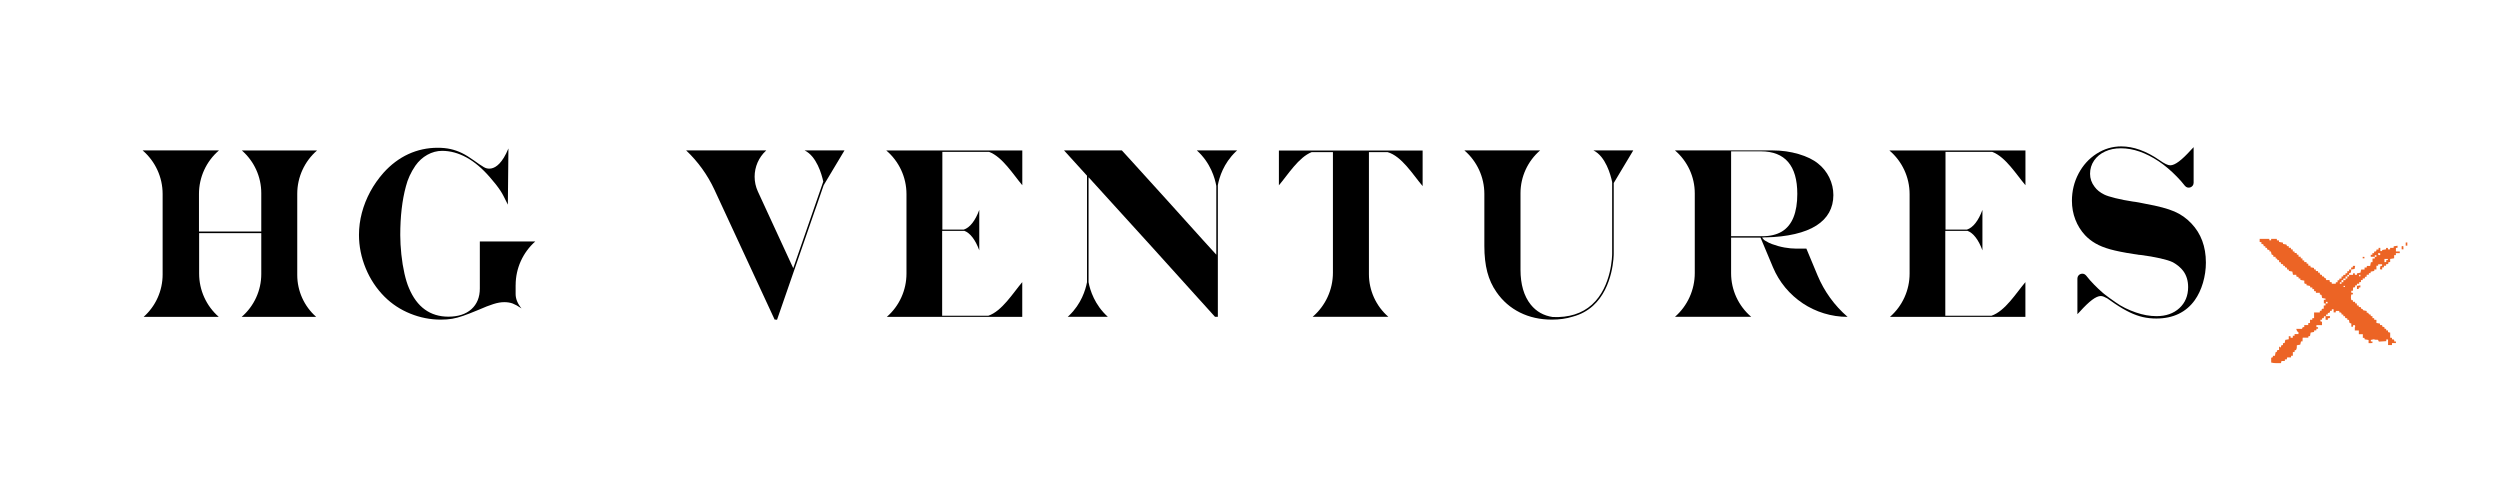
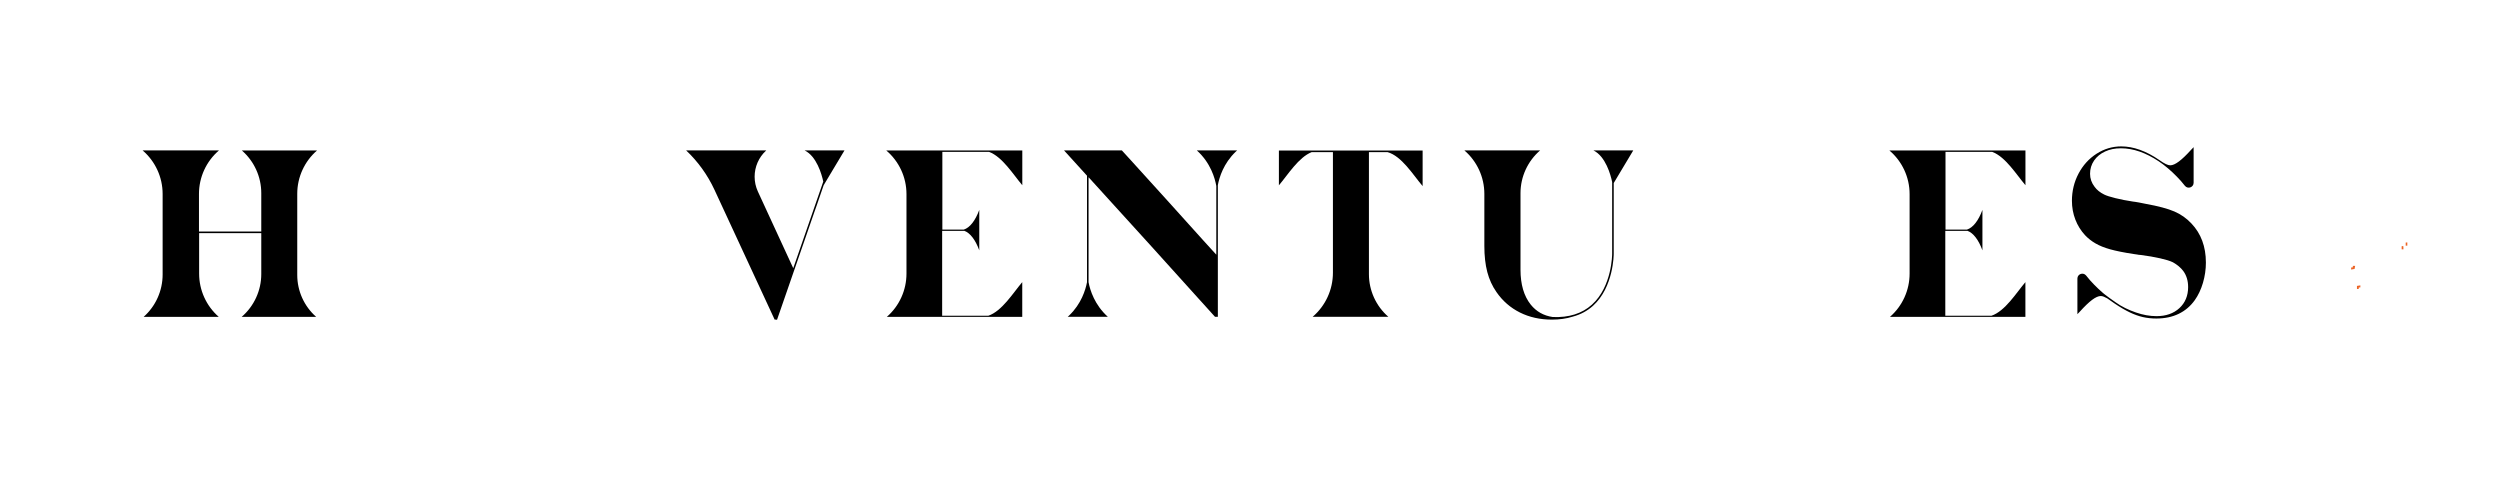
<svg xmlns="http://www.w3.org/2000/svg" id="a" width="1000" height="191.52" viewBox="0 0 1000 191.52">
  <path d="m57.07,60.17h30.51c-5.07,4.35-7.99,10.7-7.99,17.39v15.04h24.92v-15.35c0-6.55-2.84-12.78-7.78-17.07h30.09c-5.03,4.36-7.92,10.68-7.92,17.34v32.47c0,6.41,2.76,12.52,7.57,16.76h-29.81c4.98-4.29,7.85-10.55,7.85-17.12v-16.37h-24.86v16.2c0,6.62,2.86,12.92,7.85,17.29h-30.05c4.84-4.31,7.6-10.47,7.6-16.95v-32.23c0-6.68-2.92-13.03-7.99-17.39Z" />
-   <path d="m206.25,114.04v3.57c0,1.92.78,3.84,2.32,5.7v.04s-.13-.09-.13-.09c-1.29-.87-2.41-1.49-3.35-1.85-.96-.36-2.11-.55-3.4-.55s-2.73.25-4.33.76c-1.55.48-3.55,1.26-5.93,2.31-2.53,1.06-4.6,1.86-6.16,2.4-1.53.54-3.01.93-4.37,1.17-1.37.24-2.91.35-4.59.35-4.16,0-8.26-.8-12.18-2.39-3.92-1.58-7.4-3.86-10.34-6.8-3.21-3.22-5.75-7.05-7.52-11.37-1.78-4.32-2.68-8.81-2.68-13.33,0-2.98.39-5.95,1.16-8.84.76-2.9,1.89-5.73,3.34-8.43,1.46-2.7,3.24-5.24,5.29-7.55,2.94-3.28,6.29-5.8,9.95-7.49,3.65-1.68,7.6-2.54,11.72-2.54,1.9,0,3.65.17,5.18.52,1.53.34,3.07.88,4.56,1.6,1.5.73,3.11,1.75,4.84,2.99,2.07,1.49,2.32,1.65,3.61,2.44,0,0,5.34,4.36,10.13-7.28l-.23,22.48c-1.32-2.57-1.95-4.07-2.96-5.57-1.11-1.66-2.53-3.47-4.23-5.4-3.03-3.5-6.17-6.16-9.35-7.9-3.21-1.76-6.49-2.65-9.76-2.65-2.03,0-4.02.53-5.91,1.58-1.88,1.05-3.49,2.52-4.78,4.36-1.81,2.65-3.08,5.42-3.79,8.27-1.5,5.48-2.26,12.05-2.26,19.51,0,2.34.15,4.92.43,7.66.29,2.75.71,5.34,1.25,7.72.55,2.39,1.16,4.35,1.82,5.84,3.17,7.55,8.47,11.39,15.76,11.39,3.89,0,6.99-1.01,9.2-2.99,2.23-2.01,3.37-4.78,3.37-8.26v-18.84h22.18c-2.5,2.21-4.46,4.91-5.8,7.88-1.34,2.98-2.05,6.23-2.05,9.57Z" />
  <path d="m321.87,60.17h15.92l-8.1,13.53-.11.3s0-.06-.03-.16l-2.77,7.98,2.11-5.89-3.12,8.81-14.97,43.21-.29-.1h-.65l-24.08-51.95c-2.74-5.91-6.58-11.25-11.32-15.73h32.04c-3.03,2.75-4.65,6.59-4.65,10.51,0,2,.43,4.03,1.3,5.93l14.15,30.68,12.01-34.67c-.66-3.01-2.67-10.09-7.45-12.45h0Z" />
  <path d="m408.92,126.74h-54.18c4.99-4.36,7.85-10.66,7.85-17.29v-31.81c0-6.73-2.96-13.11-8.09-17.46h54.42v13.91c-3.68-4.35-7.94-11.31-13.25-13.33l-1.35-.02h-17.38v31.09h8.59c2.39-.75,4.6-3.54,6.18-7.88v16.19c-1.53-4.2-3.64-6.94-5.94-7.8h-8.91v33.96h18.46c5.46-1.85,9.82-9.01,13.58-13.45v13.91Z" />
  <path d="m480.14,120.24l-18.88-20.92-25.84-28.44v41.99c.61,3.22,2.42,9.08,7.72,13.86h-16.06c.2-.18.39-.36.58-.53,4.86-4.67,6.55-10.22,7.14-13.32v-42.6l-9.18-10.11h23.13l4.24,4.65,14.08,15.53,14.12,15.67,5.33,5.86v-27.47c-.54-3.12-2.27-9.27-7.79-14.25h16.13c-.2.18-.39.36-.58.53-4.87,4.68-6.56,10.24-7.14,13.34v52.69h-1.14l-5.86-6.49Z" />
  <path d="m569.05,60.22v14.22c-3.87-4.56-8.37-12-14.05-13.6h-7.43v48.82c0,6.55,2.84,12.78,7.78,17.07h-30.3c5.16-4.42,8.12-10.86,8.12-17.65v-48.24h-8.49c-5.25,2.09-9.46,8.97-13.12,13.29v-13.91h57.48Z" />
  <path d="m653.3,60.17l-7.81,13.04v28.31c0,.13.01,13.33-8.3,20.81-2.29,2.06-4.99,3.5-8.09,4.33-2.53.79-5.31,1.19-8.33,1.19-4.71,0-9.02-.96-12.81-2.85-3.78-1.89-6.93-4.63-9.36-8.15-1.68-2.39-2.92-5.1-3.69-8.05-.78-2.98-1.17-6.47-1.17-10.38v-20.87c0-6.68-2.92-13.03-7.99-17.39h30.3c-4.98,4.29-7.85,10.55-7.85,17.12v30.6c0,5.88,1.38,10.57,4.09,13.96,2.23,2.78,5.18,4.44,8.81,4.97,6.43.28,11.7-1.38,15.67-4.95,8.1-7.29,8.09-20.22,8.09-20.35v-28.71c-.61-2.89-2.6-10.23-7.49-12.64h15.92Z" />
-   <path d="m721.1,121.32c-5.2-3.46-9.4-8.42-11.92-14.43l-4.97-11.85h-11.77v14.25c0,6.72,2.94,13.09,8.05,17.44h-30.5c2.52-2.21,4.5-4.91,5.85-7.9,1.35-2.98,2.07-6.26,2.07-9.6v-31.89c0-6.6-2.89-12.88-7.92-17.17h39.2c3.51,0,6.96.49,10.25,1.45,3.26.96,5.88,2.24,7.79,3.8,1.92,1.52,3.44,3.42,4.51,5.63,1.07,2.22,1.61,4.57,1.61,6.99,0,2.57-.58,4.9-1.71,6.95-1.14,2.05-2.86,3.81-5.11,5.24-2.28,1.45-5.16,2.58-8.56,3.37-3.42.8-7.31,1.25-11.56,1.34h-.61s-.99.09-.99.09c0,0,.69.89.99,1.07l.3.19c1.06.65,1.93,1.07,2.65,1.32,1.67.62,3.37,1.09,5.04,1.39,1.67.29,3.24.44,4.65.44h4.11l4.48,10.74c2.67,6.38,6.77,12.05,12,16.56-6.52,0-12.72-1.96-17.92-5.41Zm-16.17-26.83c3.12,0,5.74-.63,7.8-1.86,2.07-1.24,3.65-3.17,4.67-5.71,1.01-2.49,1.52-5.64,1.52-9.36,0-11.3-4.9-17.03-14.57-17.03h-11.91v33.96h12.49Z" />
  <path d="m810.17,126.74h-54.18c4.99-4.36,7.85-10.66,7.85-17.29v-31.81c0-6.73-2.96-13.11-8.09-17.46h54.43v13.91c-3.69-4.35-7.94-11.31-13.25-13.33l-1.35-.02h-17.38v31.09h8.59c2.39-.75,4.6-3.54,6.18-7.88v16.19c-1.53-4.2-3.64-6.94-5.94-7.8h-8.91v33.96h18.46c5.46-1.85,9.82-9.01,13.58-13.45v13.91Z" />
  <path d="m882.36,104.98c0,2.77-.4,5.52-1.18,8.17-.78,2.64-1.88,4.96-3.26,6.9-1.7,2.39-3.87,4.24-6.44,5.48-2.58,1.25-5.59,1.88-8.93,1.88-1.93,0-3.75-.2-5.44-.59-1.68-.39-3.44-1.02-5.23-1.88-1.79-.86-3.81-2.03-5.98-3.5l-2.96-2.06s-.05-.03-.08-.05l-1.4-.68c-.43-.16-.81-.24-1.14-.24-1.89,0-4.55,1.99-8.41,6.27l-.95.99v-14.24c0-1.83,2.29-2.65,3.46-1.25,1.04,1.34,2.13,2.58,3.25,3.7,1.14,1.17,2.3,2.26,3.48,3.27.07.06.14.12.22.18.12.1.25.2.37.31,1.18.95,2.47,1.84,3.62,2.66.13.09.27.18.41.26v.02c.06.06.14.11.22.17,2.68,1.96,5.58,3.28,8.37,4.24,2.81.98,5.59,1.47,8.25,1.47,3.76,0,6.83-1.07,9.14-3.2,2.32-2.13,3.5-4.97,3.5-8.44,0-2.52-.66-4.68-1.96-6.44-1-1.32-2.38-2.47-4.09-3.44l-.15-.07c-1.07-.52-2.68-1.01-4.94-1.53-2.26-.52-4.94-.98-7.95-1.37h-.04s-.04,0-.04,0c-.39,0-.81-.06-1.26-.17h-.04s-1.45-.21-1.45-.21c-3.77-.57-6.87-1.2-9.22-1.85-2.32-.65-4.31-1.44-5.9-2.37-1.58-.91-2.98-2.01-4.16-3.26-1.68-1.8-3-3.91-3.91-6.27-.91-2.36-1.37-4.89-1.37-7.52,0-3.9.89-7.55,2.64-10.87,1.75-3.32,4.17-6,7.21-7.95,3.03-1.95,6.36-2.94,9.9-2.94,4.86,0,9.98,1.85,15.22,5.47,2.01,1.43,3.4,2.1,4.35,2.1,1.89,0,4.55-1.99,8.41-6.27l.95-.99v14.24c0,1.83-2.29,2.65-3.46,1.25-1.04-1.34-2.13-2.58-3.25-3.7-2.34-2.41-4.78-4.48-7.27-6.14-2.5-1.67-5.04-2.97-7.56-3.86-2.54-.89-5.08-1.34-7.53-1.34s-4.45.42-6.31,1.27c-1.88.85-3.37,2.08-4.44,3.63-1.07,1.57-1.61,3.35-1.61,5.28s.61,3.67,1.82,5.23c.87,1.22,2.17,2.27,3.84,3.09.87.44,2.35.92,4.51,1.45,2.09.52,4.46.98,7.03,1.37.37.04.67.07.94.12l.89.15c.28.04.48.08.62.11l2.71.54c4.93.89,8.75,1.91,11.37,3.04,2.58,1.11,4.87,2.72,6.8,4.78,3.85,4.04,5.8,9.28,5.8,15.59h0Z" />
-   <path d="m937.45,114.8h.52c-.01-.18-.03-.32-.04-.44h-.49v.44Zm6.71-4.86h-.52c.01.23.02.43.03.6h.49v-.6Zm-13.78,10.79v.65c.25-.01.47-.02.65-.03v-.61h-.65Zm20.88-19.49c0,.21-.02.35,0,.48.04.24.21.36.48.34.23-.01.4-.19.41-.41,0-.26-.17-.37-.4-.41-.13-.02-.28,0-.48,0m2.51,2.31v1.3c.25-.01.47-.02.71-.03v-.76c.25-.02.47-.05.65-.06v-.44h-1.36Zm-3.92-.84c-.51.01-1.02.01-1.56.01v-.8h.65v-.65c.26-.01.46-.02.69-.03v-.59c.25-.03.47-.05.65-.07.38-.17.22-.48.29-.78h.85v-.64h.69v1.26h.7c.02-.13.05-.28.08-.43.5-.08,1-.17,1.53-.26v-.56h.72c0,.18.02.36.03.58h.85c0-.19.02-.38.03-.59h1.36c.02-.23.05-.43.07-.63.5-.08,1-.16,1.53-.24v.81c-.18.02-.4.04-.65.07v1.42h1.54v.66h-1.56v.8h-.69v1.27c-.56.09-1.05.17-1.59.26v1.23c-.25.02-.47.05-.72.07v.52c-.09.09-.16.14-.28.26h-.61c-.01.24-.02.42-.03.64h-.82c-.03.23-.05.43-.08.66h-.66v.82h-.66c-.08-.07-.17-.15-.25-.22.08-.39.15-.77.24-1.22h.63v-.64h-1.53c-.02.17-.04.37-.07.6h-.66v1.48h-.87v.6c-.48.1-.94.19-1.44.29,0,.16-.02.34-.03.58h-.67c-.01.24-.02.42-.03.64h-.84c-.02.28-.04.54-.06.83h-.65c-.02.23-.03.43-.05.66h-.85v.66h-.69v.78c-.25.02-.47.04-.72.06v.62h-.89c-.01.24-.02.42-.03.64h-.64c-.03.23-.05.43-.07.6-.18.35-.52.21-.83.27v1.25c-.25.02-.47.04-.71.07v.76c.19.02.41.04.65.06v.62h-.61c-.23.79-.22,1.53,0,2.29.17,0,.37.02.63.03v.63h.87v.62c.25.02.47.04.72.06v.78h.71c.01.24.02.42.04.64h.82c.03.23.05.43.08.63q.76.09.87.67c.44.09.89.18,1.39.28v.71h.6c.13.24.19.48.35.62.12.1.38.06.63.1.02.17.03.38.05.61.22.01.41.02.68.03v.8h.69v.63c.31.01.59.03.9.05v1.23c.49.1.95.19,1.44.28v.57h.85c.02.23.04.43.05.61.31.08.6.16.87.23v.62c.22.02.44.04.69.06v.61h.71c.01.24.02.42.04.69.24.06.51.13.85.21v2.04c.26.01.46.02.72.04v.62c.26,0,.46.02.6.02.4.18.26.48.31.8h.67v.64h-1.54c-.02.28-.04.54-.06.82h-1.55v-2.24h-.72v.67c-1,.06-1.95.12-2.96.18-.11-.22-.21-.42-.33-.68-.4-.18-.92.09-1.43-.17-.43-.22-.92.18-1.45.15v.63c.21,0,.41.02.64.03v.63c-.48.03-.99,0-1.54.02v-1.26c-.52-.09-1.01-.17-1.58-.27-.02-.14-.04-.34-.07-.57h-.65v-1.48h-1.6v-1.48h-1.63c.1-.57-.12-1.12.18-1.66.06-.11-.11-.32-.16-.47h-.67c-.02.19-.04.39-.07.62h-.65v-1.28c-.24-.08-.45-.15-.72-.24-.07-.34-.16-.75-.26-1.21-.16-.01-.38-.03-.62-.04-.01-.2-.02-.38-.03-.59-.08-.01-.16-.05-.24-.04-.25.02-.47,0-.62-.25,0-.15-.02-.34-.03-.55h-.68v-.65c-.26-.01-.46-.02-.68-.03-.13-.25.12-.63-.4-.8-.09,0-.29-.01-.51-.03-.01-.2-.02-.39-.04-.6h-1.36c-.02.16-.04.36-.07.59h-.83v-1.26h-.72v.61c-.26.01-.46.02-.68.03-.13.25.12.63-.4.8-.09,0-.29.01-.51.03-.01.2-.02.39-.04.63h-.67v.66h1.58v.51c-.16.43-.53.27-.87.33v.63h-.9v-1.4c-.27-.18-.48-.07-.69.16,0,.15-.02.34-.03.55h-.64c-.03.23-.05.43-.08.66h-.63v.63c.21.06.42.12.64.18v1.34c-.34,0-.71,0-1.08,0h-1.16v.8c.2,0,.42.02.66.03v.61h-.64c-.03.23-.05.43-.08.66h-.82c-.02.23-.04.43-.06.63-.46.08-.89.17-1.36.25-.08.43-.17.89-.27,1.41-.17.01-.39.03-.63.04-.01.2-.02.39-.04.6h-2.23c-.13.49,0,.98-.09,1.48h-.6c-.1.45-.2.87-.3,1.29-.43.08-.87.16-1.37.26,0,.6.07,1.25-.34,1.89-.09.03-.32.11-.56.18v.64h-.69v1.47c-.26.01-.46.02-.72.03v.64h-1.54c-.06.27-.12.52-.19.81h-.74c-.01.24-.02.43-.03.64h-1.32c-.08.29-.15.56-.23.85-1.35-.03-2.62.1-3.9-.24v-1.9c.18-.06.41-.14.66-.24,0-.15.02-.34.03-.55h.79c.1-.5.2-.98.3-1.48.13-.01.27-.02.45-.04.13-.24-.12-.62.4-.79.08,0,.28-.01.53-.02v-1.4c.28.18.45.3.66.43.09-.31.19-.63.29-.98h.6v-.78c.25-.02.47-.04.67-.06.09-.42.18-.83.27-1.26.43-.08.87-.16,1.38-.25v-1.23h.72v.62h.9v-.8h.71v-.65h1.55v-.75c-.62-.26-.7-.8-.89-1.35h2.31c.09-.22.19-.42.3-.68.15,0,.35-.01.61-.03v-.8h1.58v-.78c.25-.03.47-.05.72-.07v-1.26h.89c.01-.24.02-.42.04-.66h.69v-2.27h2.27c.02-.23.04-.43.06-.67.21,0,.41-.02.63-.03.02-.07.05-.14.05-.21-.01-.23,0-.44.3-.59h.56v-1.28c.25-.02.47-.03.71-.05v-.79h-.67v-1.45h.66c.01-.17.02-.32.03-.47-.48-.09-.92-.17-1.37-.25-.08-.39-.17-.79-.26-1.21-.2-.07-.43-.14-.67-.22v-.64h-1.56c-.02-.23-.04-.43-.06-.66-.21-.01-.41-.02-.67-.03v-.8h-.69v-.63c-.31-.02-.59-.03-.9-.05v-.57c-.49-.1-.95-.19-1.44-.29v-.57h-.59c-.11-.1-.2-.18-.29-.26v-1.02c-.51-.09-1.03-.18-1.58-.28v-.58h-.71c-.01-.24-.02-.42-.03-.61-.26-.17-.71.15-.86-.28,0-.18-.02-.37-.03-.58h-1.32c-.09-.43-.17-.84-.26-1.29-.44-.08-.9-.17-1.39-.26,0-.16-.02-.34-.03-.56h-.65c-.03-.23-.05-.43-.07-.59-.19-.37-.53-.21-.83-.28v-.58c-.25-.02-.47-.05-.72-.07v-.59c-.25-.02-.47-.04-.62-.05-.42-.18-.23-.5-.33-.77h-.64c-.02-.28-.03-.54-.05-.83h-.64c-.01-.44-.16-.75-.73-.67v-.64c-.31-.01-.59-.02-.89-.04-.01-.21-.02-.39-.04-.64-.17-.07-.38-.14-.67-.26-.07-.32-.17-.75-.27-1.2-.17,0-.37-.02-.6-.03v-.59c-.25-.03-.47-.05-.65-.07-.39-.17-.22-.48-.29-.76h-.64c-.02-.23-.05-.43-.07-.66h-.64c-.02-.23-.04-.43-.06-.58-.19-.39-.54-.22-.84-.3v-.74c-.25-.02-.47-.05-.71-.07v-1.24h3.85c.01.18.02.37.04.58h.69v-.59h2.27c.02.17.04.38.06.61h.82v.61c.54.1,1.06.19,1.61.29v.52c.47.08.91.16,1.35.24.08.2.17.41.26.63.24.01.44.02.7.03v.63h.87v.62c.25.02.47.04.72.07v.77c.25.01.47.02.71.03.01.21.02.4.03.61h.82c.03.23.05.43.08.66h.65c.01.28.03.54.04.83h.86v.66h.69v.78c.25.02.47.04.72.07v.61h.89c.01.24.02.42.04.64h.66c.02.28.04.54.06.83h.83c.02.23.04.43.05.63.46.09.9.17,1.37.25v.58c.25.02.47.04.72.06v.62h.89c.01.24.02.42.03.64h.65c.03.23.05.43.07.6.18.36.52.21.83.28v.59c.25.02.47.05.76.08.07.16.14.35.24.57.17.06.4.13.64.21v.64h1.39c.02.23.03.43.04.57.2.39.55.21.84.31v.58h1.6c0-.18.02-.36.03-.6h.69v-.8h.67c.02-.23.05-.43.07-.66h.84v-.82c.26-.01.46-.02.69-.03v-.6c.31-.02.58-.04.89-.06v-.6c.25-.02.47-.04.72-.05v-.79h.72v-.67h.89c-.06.41-.13.81-.19,1.23-.21.07-.43.15-.7.24v.66h-.71v.65h-.71v.82h-.89v.65h-.71c0,.3,0,.56-.01.83-.21.01-.44.01-.66.01v.61h.65c0-.22,0-.43.01-.62.23-.01.46-.01.72-.01v-.82h.89v-.65h.71v-.82h.71v-.65h1.55c.02-.2.05-.4.07-.63h.65c.01.18.03.38.05.61h.83v-.57c.48-.09.94-.19,1.41-.28.08-.39.17-.79.27-1.25h1.36v-.8h.85c.03-.23.05-.43.08-.66h1.31c.1-.5.2-.98.3-1.48.19,0,.39-.02.65-.03v-1.45h.89c0-.24,0-.45.01-.67.21-.01.44-.01.66-.01v-.61h-.65c0,.22,0,.43-.01.63" fill="#ec6425" />
  <path d="m940.45,107.83v-.82c.21-.02.43-.04.68-.07v-.59h.94c-.08.41-.16.8-.24,1.23-.45.08-.91.16-1.38.25" fill="#ec6425" />
  <path d="m942.78,114.37c.47-.08.9-.15,1.37-.23v.82c-.19.02-.41.03-.66.05v.59h-.71v-1.24Z" fill="#ec6425" />
  <path d="m962.93,98.28h-.65v-1.27c.18,0,.4-.02.65-.03v1.3Z" fill="#ec6425" />
  <path d="m960.68,98.46h.65c.08.41,0,.83.05,1.28h-.7c-.05-.41-.04-.84,0-1.28" fill="#ec6425" />
-   <path d="m945.08,103.34v-.6h.67c0,.17.02.37.03.6h-.7Z" fill="#ec6425" />
</svg>